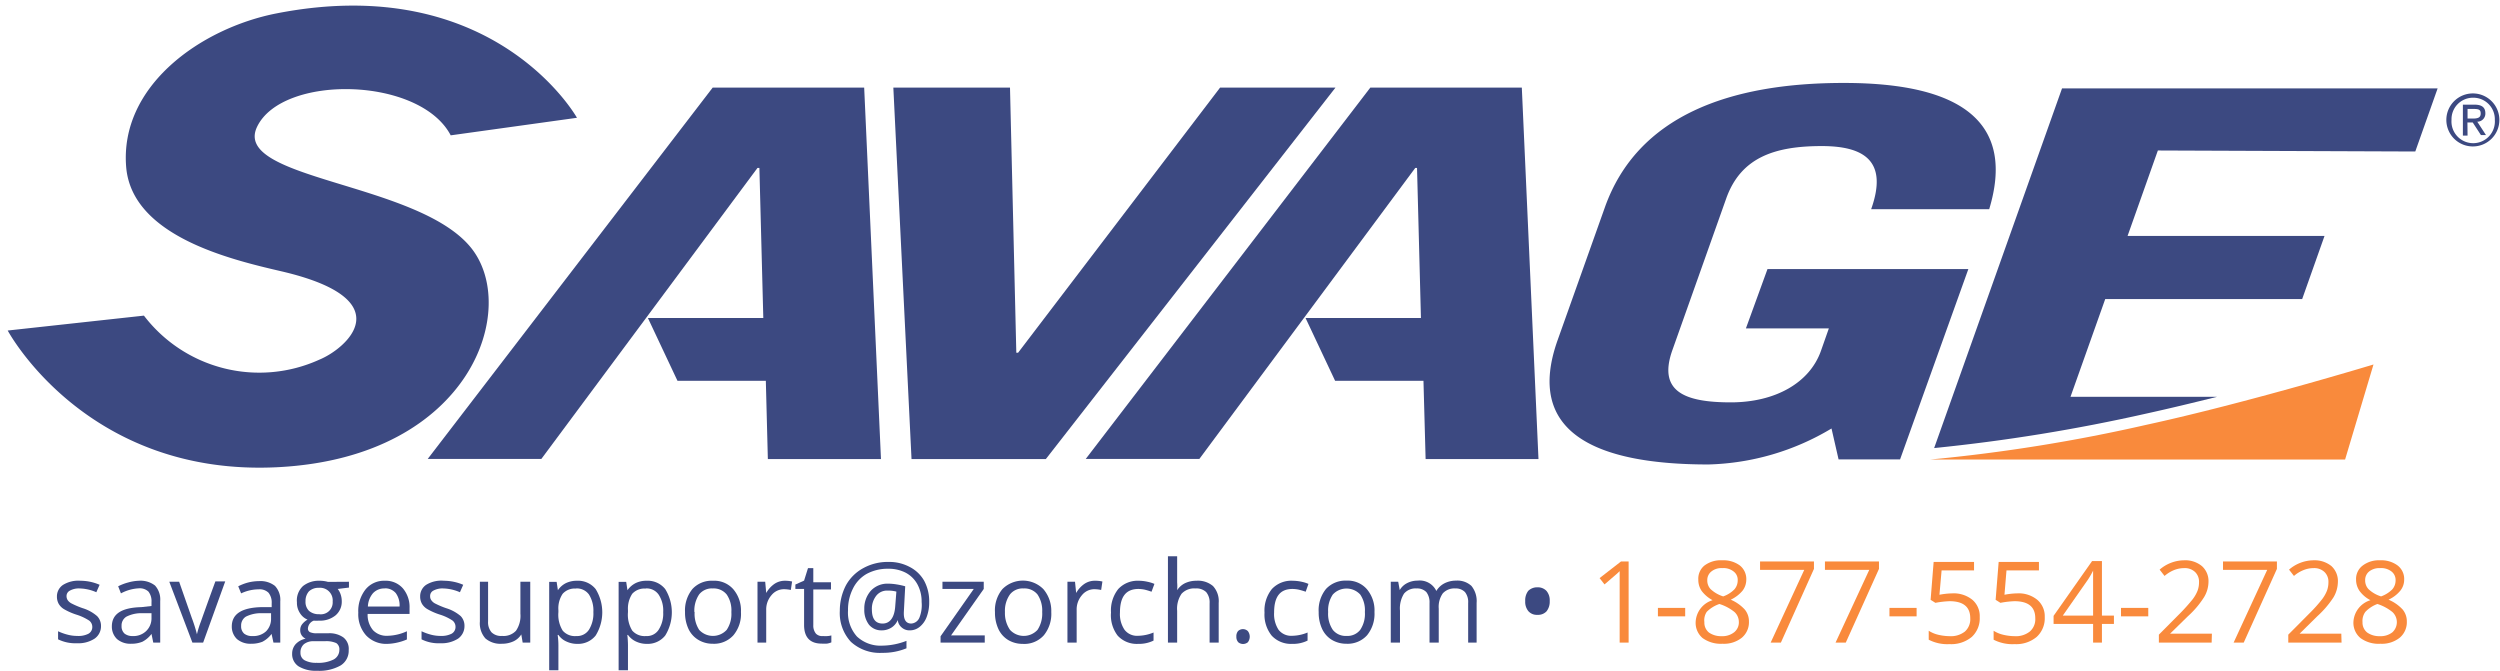
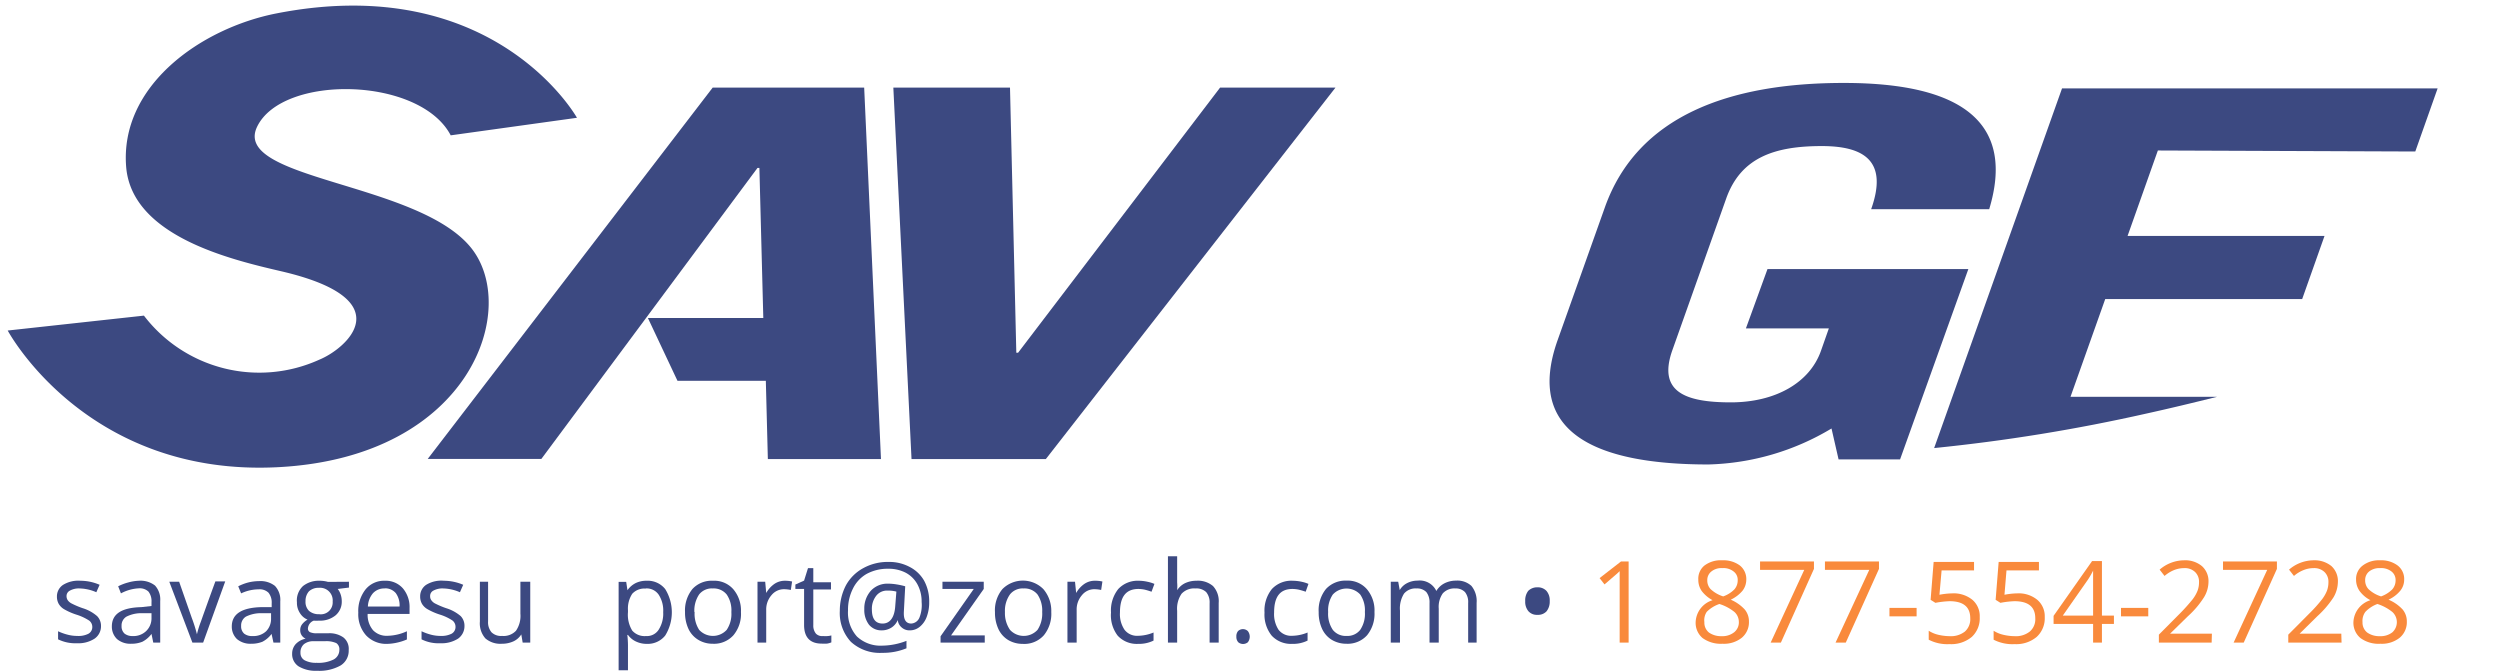
<svg xmlns="http://www.w3.org/2000/svg" viewBox="0 0 198.02 53.13">
  <defs>
    <style>.cls-1{fill:#fff;}.cls-2{fill:#3c4981;}.cls-3{fill:#f98a3c;}</style>
  </defs>
  <g id="_1440_X_900" data-name="1440 X 900">
    <g id="Header">
      <rect class="cls-1" x="-159.95" y="-47.85" width="1439.06" height="155.97" />
      <g id="Logo_OPtion_1" data-name="Logo OPtion 1">
        <path class="cls-2" d="M51.32,25.19h9.14L60.15,13.3H60L42.88,36.35h-9L56.45,6.94h12l1.33,29.42H60.82l-.16-6.2h-7Z" />
-         <path class="cls-2" d="M103.41,25.19h9.14l-.31-11.89h-.14L95,36.35H86L108.54,6.94h12l1.32,29.42h-8.94l-.17-6.2h-7Z" />
        <path class="cls-2" d="M70.76,6.94H80l.5,21h.14l16-21h9.14L82.84,36.36H72.2Z" />
        <path class="cls-2" d="M145.07,33.94a19.91,19.91,0,0,1-9.75,2.85c-9.08,0-14.52-2.61-11.94-9.86l3.74-10.51c2.58-7.25,9.87-9.86,18.95-9.85,9.55,0,13.52,3.3,11.49,10h-9.35c1.35-3.79-.52-5-3.91-5-3.72,0-6.41.89-7.57,4.15l-4.26,12c-1.16,3.25.89,4.15,4.62,4.15,3.52,0,6.24-1.54,7.14-4.07l.63-1.79h-6.57L140,21.31h15.91L150.5,36.39h-4.87Z" />
-         <path class="cls-3" d="M188,28.87l-2.25,7.53H152.87A132.36,132.36,0,0,0,170,33.65c8-1.74,18-4.78,18-4.78" />
        <path class="cls-2" d="M191.31,12l1.77-5H163.33L153.2,35.49A139.91,139.91,0,0,0,170,32.76c1.82-.4,3.73-.86,5.61-1.33H164l2.75-7.74h15.6l1.77-5h-15.6l2.4-6.77Z" />
        <path class="cls-2" d="M11.4,25,.61,26.18S6.84,37.84,22.11,37s19.12-12.7,15.13-17.46c-4.3-5.14-18.87-5.31-16.88-9.49s12.89-4,15.34.67l10-1.39S39.18-2.32,21.91,1.06C15.92,2.23,9.42,6.81,10,13.3c.52,5.44,8.34,7.27,12.29,8.19,9.66,2.25,5.11,6.14,3,7A11.5,11.5,0,0,1,11.4,25Z" />
-         <path class="cls-2" d="M195.9,7.4a2.1,2.1,0,1,1-2.13,2.09A2.1,2.1,0,0,1,195.9,7.4Zm0,.34a1.7,1.7,0,0,0-1.72,1.75,1.72,1.72,0,1,0,3.43,0A1.7,1.7,0,0,0,195.9,7.74Zm-.45,3h-.37V8.29H196c.57,0,.86.21.86.68a.64.64,0,0,1-.64.67l.69,1.06h-.4l-.65-1h-.42Zm0-1.35h.44c.46,0,.6-.13.6-.4s-.11-.36-.53-.36h-.51Z" />
        <path class="cls-2" d="M8,49.58a1.19,1.19,0,0,1-.5,1,2.35,2.35,0,0,1-1.4.37,3.1,3.1,0,0,1-1.5-.31V50a4.15,4.15,0,0,0,.75.27,2.94,2.94,0,0,0,.76.1A1.73,1.73,0,0,0,7,50.2a.6.6,0,0,0,.31-.56.63.63,0,0,0-.24-.48,4.08,4.08,0,0,0-1-.47,5,5,0,0,1-1-.44,1.2,1.2,0,0,1-.42-.42,1.15,1.15,0,0,1-.14-.57,1.09,1.09,0,0,1,.48-.93A2.29,2.29,0,0,1,6.37,46a3.84,3.84,0,0,1,1.52.32l-.26.59a3.46,3.46,0,0,0-1.31-.3,1.46,1.46,0,0,0-.78.17.48.48,0,0,0-.27.44.59.59,0,0,0,.1.33.86.86,0,0,0,.32.26,6.61,6.61,0,0,0,.85.36,3.15,3.15,0,0,1,1.15.63A1.09,1.09,0,0,1,8,49.58Z" />
        <path class="cls-2" d="M12.14,50.9,12,50.21h0a2.1,2.1,0,0,1-.72.62,2.28,2.28,0,0,1-.89.16,1.62,1.62,0,0,1-1.12-.37,1.36,1.36,0,0,1-.41-1c0-1,.78-1.49,2.33-1.53L12,48v-.3a1.24,1.24,0,0,0-.24-.84A1,1,0,0,0,11,46.6,3.32,3.32,0,0,0,9.58,47l-.22-.56a3.83,3.83,0,0,1,.78-.3A3.54,3.54,0,0,1,11,46a1.86,1.86,0,0,1,1.28.38,1.64,1.64,0,0,1,.41,1.23V50.9Zm-1.65-.52A1.45,1.45,0,0,0,11.56,50,1.39,1.39,0,0,0,12,49v-.43l-.73,0a2.63,2.63,0,0,0-1.25.27.81.81,0,0,0-.39.74.76.76,0,0,0,.24.61A1,1,0,0,0,10.49,50.38Z" />
        <path class="cls-2" d="M15.24,50.9l-1.83-4.82h.78l1,2.86a11.57,11.57,0,0,1,.41,1.3h0a7.58,7.58,0,0,1,.31-1c.17-.48.55-1.55,1.15-3.19h.78L16.09,50.9Z" />
        <path class="cls-2" d="M21.66,50.9l-.15-.69h0a2.1,2.1,0,0,1-.72.62,2.34,2.34,0,0,1-.9.16,1.64,1.64,0,0,1-1.12-.37,1.36,1.36,0,0,1-.41-1q0-1.47,2.34-1.53l.82,0v-.3a1.24,1.24,0,0,0-.25-.84,1,1,0,0,0-.78-.27A3.28,3.28,0,0,0,19.1,47l-.23-.56a3.83,3.83,0,0,1,.78-.3,3.62,3.62,0,0,1,.86-.11,1.84,1.84,0,0,1,1.27.38,1.61,1.61,0,0,1,.42,1.23V50.9ZM20,50.38A1.48,1.48,0,0,0,21.08,50a1.39,1.39,0,0,0,.39-1v-.43l-.73,0a2.68,2.68,0,0,0-1.26.27.82.82,0,0,0-.38.74.76.76,0,0,0,.24.61A1,1,0,0,0,20,50.38Z" />
        <path class="cls-2" d="M27.64,46.08v.46l-.89.11a1.36,1.36,0,0,1,.22.4,1.64,1.64,0,0,1,.1.56,1.41,1.41,0,0,1-.49,1.13,1.94,1.94,0,0,1-1.32.42,2.63,2.63,0,0,1-.41,0,.71.71,0,0,0-.46.62.31.31,0,0,0,.16.29,1.24,1.24,0,0,0,.56.09H26a1.9,1.9,0,0,1,1.2.33,1.15,1.15,0,0,1,.42,1,1.37,1.37,0,0,1-.64,1.22,3.43,3.43,0,0,1-1.87.42,2.6,2.6,0,0,1-1.46-.35,1.15,1.15,0,0,1-.51-1,1.12,1.12,0,0,1,.28-.76,1.48,1.48,0,0,1,.79-.43.77.77,0,0,1-.31-.26.71.71,0,0,1-.12-.41.74.74,0,0,1,.14-.46,1.42,1.42,0,0,1,.44-.38,1.29,1.29,0,0,1-.61-.53,1.47,1.47,0,0,1-.23-.84A1.55,1.55,0,0,1,24,46.42,2,2,0,0,1,25.3,46a2.43,2.43,0,0,1,.68.09ZM23.8,51.71a.65.65,0,0,0,.33.59,1.89,1.89,0,0,0,.95.2,2.69,2.69,0,0,0,1.36-.27.86.86,0,0,0,.44-.75.59.59,0,0,0-.24-.54,1.94,1.94,0,0,0-.91-.15h-.88a1.18,1.18,0,0,0-.77.23A.85.85,0,0,0,23.8,51.71Zm.4-4.09a1,1,0,0,0,.28.77,1.17,1.17,0,0,0,.8.26.94.94,0,0,0,1.07-1,1,1,0,0,0-1.09-1.09,1.1,1.1,0,0,0-.79.28A1.14,1.14,0,0,0,24.2,47.62Z" />
        <path class="cls-2" d="M30.67,51A2.19,2.19,0,0,1,29,50.33a2.51,2.51,0,0,1-.62-1.8,2.75,2.75,0,0,1,.58-1.85A1.89,1.89,0,0,1,30.48,46a1.81,1.81,0,0,1,1.43.6,2.29,2.29,0,0,1,.53,1.57v.46H29.12a1.88,1.88,0,0,0,.43,1.29,1.48,1.48,0,0,0,1.14.44A3.85,3.85,0,0,0,32.23,50v.65a4.13,4.13,0,0,1-.73.24A4,4,0,0,1,30.67,51Zm-.2-4.39a1.21,1.21,0,0,0-.93.38,1.73,1.73,0,0,0-.4,1.05h2.51a1.65,1.65,0,0,0-.3-1.06A1.11,1.11,0,0,0,30.47,46.6Z" />
        <path class="cls-2" d="M36.79,49.58a1.21,1.21,0,0,1-.5,1,2.41,2.41,0,0,1-1.41.37,3,3,0,0,1-1.49-.31V50a4.33,4.33,0,0,0,.74.27,3,3,0,0,0,.77.1,1.78,1.78,0,0,0,.88-.18.61.61,0,0,0,.3-.56.63.63,0,0,0-.24-.48,3.88,3.88,0,0,0-1-.47,5,5,0,0,1-1-.44,1.2,1.2,0,0,1-.42-.42,1.15,1.15,0,0,1-.14-.57,1.09,1.09,0,0,1,.48-.93A2.3,2.3,0,0,1,35.17,46a3.91,3.91,0,0,1,1.52.32l-.26.59a3.5,3.5,0,0,0-1.32-.3,1.5,1.5,0,0,0-.78.17.47.47,0,0,0-.26.44.52.52,0,0,0,.1.33.82.82,0,0,0,.31.26,6.61,6.61,0,0,0,.85.36,3.21,3.21,0,0,1,1.16.63A1.09,1.09,0,0,1,36.79,49.58Z" />
        <path class="cls-2" d="M38.66,46.08v3.13a1.23,1.23,0,0,0,.27.87,1.07,1.07,0,0,0,.84.29,1.34,1.34,0,0,0,1.1-.41,2.08,2.08,0,0,0,.35-1.35V46.08H42V50.9h-.6l-.11-.65h0a1.44,1.44,0,0,1-.62.55,2.17,2.17,0,0,1-.91.19,1.82,1.82,0,0,1-1.31-.42,1.8,1.8,0,0,1-.44-1.34V46.08Z" />
-         <path class="cls-2" d="M45.74,51a2,2,0,0,1-.86-.18,1.52,1.52,0,0,1-.65-.53h-.06a5.7,5.7,0,0,1,.06.8v2H43.5v-7h.59l.1.66h0a1.67,1.67,0,0,1,.65-.57,2,2,0,0,1,.86-.18,1.78,1.78,0,0,1,1.48.66,3.49,3.49,0,0,1,0,3.68A1.77,1.77,0,0,1,45.74,51Zm-.11-4.38a1.29,1.29,0,0,0-1.06.41,2.06,2.06,0,0,0-.34,1.3v.16a2.39,2.39,0,0,0,.34,1.46,1.27,1.27,0,0,0,1.08.43,1.12,1.12,0,0,0,1-.5A2.44,2.44,0,0,0,47,48.48a2.38,2.38,0,0,0-.35-1.39A1.18,1.18,0,0,0,45.63,46.61Z" />
        <path class="cls-2" d="M51.25,51a2,2,0,0,1-.86-.18,1.64,1.64,0,0,1-.65-.53h-.05a7.63,7.63,0,0,1,.05.8v2H49v-7h.6l.1.66h0a1.77,1.77,0,0,1,.66-.57,1.93,1.93,0,0,1,.85-.18,1.77,1.77,0,0,1,1.48.66,3.49,3.49,0,0,1,0,3.68A1.77,1.77,0,0,1,51.25,51Zm-.1-4.38a1.31,1.31,0,0,0-1.07.41,2.13,2.13,0,0,0-.34,1.3v.16a2.39,2.39,0,0,0,.34,1.46,1.3,1.3,0,0,0,1.09.43,1.1,1.1,0,0,0,1-.5,2.36,2.36,0,0,0,.36-1.39,2.3,2.3,0,0,0-.36-1.39A1.15,1.15,0,0,0,51.15,46.61Z" />
        <path class="cls-2" d="M58.69,48.48a2.63,2.63,0,0,1-.6,1.84,2.06,2.06,0,0,1-1.64.67,2.16,2.16,0,0,1-1.14-.31,2,2,0,0,1-.78-.87,3.07,3.07,0,0,1-.27-1.33,2.67,2.67,0,0,1,.59-1.83A2.07,2.07,0,0,1,56.48,46a2,2,0,0,1,1.61.68A2.6,2.6,0,0,1,58.69,48.48Zm-3.67,0a2.33,2.33,0,0,0,.36,1.41,1.48,1.48,0,0,0,2.18,0,2.26,2.26,0,0,0,.37-1.41,2.21,2.21,0,0,0-.37-1.39,1.32,1.32,0,0,0-1.1-.48,1.28,1.28,0,0,0-1.08.47A2.29,2.29,0,0,0,55,48.48Z" />
        <path class="cls-2" d="M62.16,46a2.58,2.58,0,0,1,.58.06l-.1.67a2.77,2.77,0,0,0-.53-.06,1.27,1.27,0,0,0-1,.47,1.72,1.72,0,0,0-.42,1.18V50.9H60V46.08h.61l.08.89h0a2.17,2.17,0,0,1,.65-.72A1.46,1.46,0,0,1,62.16,46Z" />
        <path class="cls-2" d="M65.19,50.38a2.34,2.34,0,0,0,.38,0,1.43,1.43,0,0,0,.28-.05v.55a1.37,1.37,0,0,1-.35.1,3.32,3.32,0,0,1-.41,0c-.93,0-1.4-.5-1.4-1.48V46.65H63V46.3l.69-.31L64,45h.42v1.12h1.4v.57h-1.4v2.83a1,1,0,0,0,.21.67A.68.68,0,0,0,65.19,50.38Z" />
        <path class="cls-2" d="M73.6,47.69a3.27,3.27,0,0,1-.19,1.15,1.82,1.82,0,0,1-.55.8,1.24,1.24,0,0,1-.81.29.92.92,0,0,1-.63-.23.88.88,0,0,1-.31-.59h0a1.29,1.29,0,0,1-.5.6,1.43,1.43,0,0,1-.78.22,1.26,1.26,0,0,1-1-.45,1.92,1.92,0,0,1-.37-1.23,2.1,2.1,0,0,1,.52-1.46,1.79,1.79,0,0,1,1.36-.56,4.37,4.37,0,0,1,.68.06,5.33,5.33,0,0,1,.68.15l-.11,2.07v.09c0,.52.2.79.59.79a.75.75,0,0,0,.65-.48A2.68,2.68,0,0,0,73,47.68a2.83,2.83,0,0,0-.33-1.39,2.26,2.26,0,0,0-.92-.92,2.93,2.93,0,0,0-1.38-.32,3.48,3.48,0,0,0-1.71.4,2.7,2.7,0,0,0-1.1,1.17,3.72,3.72,0,0,0-.39,1.74,2.83,2.83,0,0,0,.71,2.06,2.73,2.73,0,0,0,2,.72,5.46,5.46,0,0,0,1.92-.38v.59a4.87,4.87,0,0,1-1.92.36,3.39,3.39,0,0,1-2.48-.87,3.34,3.34,0,0,1-.88-2.45,4.38,4.38,0,0,1,.47-2A3.42,3.42,0,0,1,68.38,45a4,4,0,0,1,2-.49,3.42,3.42,0,0,1,1.68.4A2.76,2.76,0,0,1,73.2,46,3.42,3.42,0,0,1,73.6,47.69Zm-4.54.58c0,.74.28,1.12.85,1.12s.94-.46,1-1.38L71,46.86a2.51,2.51,0,0,0-.69-.08,1.08,1.08,0,0,0-.89.39A1.66,1.66,0,0,0,69.06,48.27Z" />
        <path class="cls-2" d="M78,50.9h-3.5v-.5l2.63-3.75H74.65v-.57h3.27v.57l-2.59,3.68H78Z" />
        <path class="cls-2" d="M83.27,48.48a2.68,2.68,0,0,1-.59,1.84A2.07,2.07,0,0,1,81,51a2.22,2.22,0,0,1-1.15-.31,2,2,0,0,1-.77-.87,3.07,3.07,0,0,1-.27-1.33,2.62,2.62,0,0,1,.59-1.83,2.29,2.29,0,0,1,3.24,0A2.65,2.65,0,0,1,83.27,48.48Zm-3.67,0A2.33,2.33,0,0,0,80,49.89a1.48,1.48,0,0,0,2.18,0,2.33,2.33,0,0,0,.37-1.41,2.28,2.28,0,0,0-.37-1.39,1.32,1.32,0,0,0-1.1-.48,1.28,1.28,0,0,0-1.08.47A2.23,2.23,0,0,0,79.6,48.48Z" />
        <path class="cls-2" d="M86.75,46a2.49,2.49,0,0,1,.57.06l-.1.67a2.68,2.68,0,0,0-.52-.06,1.26,1.26,0,0,0-1,.47,1.72,1.72,0,0,0-.42,1.18V50.9h-.73V46.08h.6l.09.89h0a2.17,2.17,0,0,1,.65-.72A1.46,1.46,0,0,1,86.75,46Z" />
        <path class="cls-2" d="M90.15,51a2.05,2.05,0,0,1-1.62-.65A2.65,2.65,0,0,1,88,48.52a2.72,2.72,0,0,1,.58-1.87A2.1,2.1,0,0,1,90.2,46a3.25,3.25,0,0,1,.69.08,2.79,2.79,0,0,1,.55.17l-.23.62a5.36,5.36,0,0,0-.52-.16,2.5,2.5,0,0,0-.51-.06c-1,0-1.47.62-1.47,1.87a2.2,2.2,0,0,0,.36,1.36,1.24,1.24,0,0,0,1.06.48,3.32,3.32,0,0,0,1.24-.26v.64A2.62,2.62,0,0,1,90.15,51Z" />
        <path class="cls-2" d="M95.81,50.9V47.78a1.27,1.27,0,0,0-.27-.88,1.11,1.11,0,0,0-.84-.29,1.36,1.36,0,0,0-1.11.42,2.08,2.08,0,0,0-.35,1.35V50.9h-.73V44.06h.73v2.07a3.64,3.64,0,0,1,0,.62h0a1.55,1.55,0,0,1,.61-.55,2.06,2.06,0,0,1,.91-.2,1.84,1.84,0,0,1,1.32.42,1.76,1.76,0,0,1,.45,1.34V50.9Z" />
        <path class="cls-2" d="M97.93,50.43a.64.64,0,0,1,.13-.44.56.56,0,0,1,.78,0,.72.72,0,0,1,0,.88.59.59,0,0,1-.76,0A.62.62,0,0,1,97.93,50.43Z" />
        <path class="cls-2" d="M102.35,51a2.08,2.08,0,0,1-1.62-.65,2.65,2.65,0,0,1-.57-1.82,2.72,2.72,0,0,1,.58-1.87A2.1,2.1,0,0,1,102.4,46a3.42,3.42,0,0,1,.7.08,2.67,2.67,0,0,1,.54.17l-.22.62c-.16-.06-.34-.11-.53-.16a2.5,2.5,0,0,0-.51-.06c-1,0-1.46.62-1.46,1.87a2.27,2.27,0,0,0,.35,1.36,1.26,1.26,0,0,0,1.07.48,3.28,3.28,0,0,0,1.23-.26v.64A2.59,2.59,0,0,1,102.35,51Z" />
        <path class="cls-2" d="M108.87,48.48a2.68,2.68,0,0,1-.59,1.84,2.07,2.07,0,0,1-1.64.67,2.22,2.22,0,0,1-1.15-.31,2,2,0,0,1-.77-.87,3.07,3.07,0,0,1-.27-1.33,2.66,2.66,0,0,1,.58-1.83,2.1,2.1,0,0,1,1.64-.66,2,2,0,0,1,1.6.68A2.6,2.6,0,0,1,108.87,48.48Zm-3.67,0a2.26,2.26,0,0,0,.37,1.41,1.3,1.3,0,0,0,1.09.48,1.28,1.28,0,0,0,1.08-.48,2.26,2.26,0,0,0,.37-1.41,2.21,2.21,0,0,0-.37-1.39,1.48,1.48,0,0,0-2.17,0A2.23,2.23,0,0,0,105.2,48.48Z" />
        <path class="cls-2" d="M116.29,50.9V47.76a1.26,1.26,0,0,0-.25-.86,1,1,0,0,0-.76-.29,1.24,1.24,0,0,0-1,.39,1.86,1.86,0,0,0-.32,1.21V50.9h-.73V47.76a1.32,1.32,0,0,0-.25-.86,1,1,0,0,0-.77-.29,1.19,1.19,0,0,0-1,.41,2.2,2.2,0,0,0-.32,1.35V50.9h-.73V46.08h.59l.12.66h0a1.4,1.4,0,0,1,.58-.55,1.8,1.8,0,0,1,.84-.2,1.45,1.45,0,0,1,1.48.82h0a1.59,1.59,0,0,1,.63-.6,2,2,0,0,1,.93-.22,1.63,1.63,0,0,1,1.22.42,1.9,1.9,0,0,1,.41,1.35V50.9Z" />
        <path class="cls-2" d="M120.81,47.61a1.22,1.22,0,0,1,.24-.81,1,1,0,0,1,.73-.28.94.94,0,0,1,.71.28,1.14,1.14,0,0,1,.26.81,1.22,1.22,0,0,1-.25.81.91.91,0,0,1-.72.28.89.89,0,0,1-.72-.29A1.16,1.16,0,0,1,120.81,47.61Z" />
        <path class="cls-3" d="M129,50.9h-.71V46.32q0-.57,0-1.08l-.2.19-1,.86-.39-.5,1.7-1.32H129Z" />
-         <path class="cls-3" d="M131.32,48.82v-.67h2.16v.67Z" />
        <path class="cls-3" d="M136.42,44.38a2.19,2.19,0,0,1,1.39.41,1.37,1.37,0,0,1,.51,1.13,1.44,1.44,0,0,1-.29.86,2.73,2.73,0,0,1-.94.72,3.23,3.23,0,0,1,1.11.78,1.46,1.46,0,0,1,.33.95,1.6,1.6,0,0,1-.56,1.28,2.26,2.26,0,0,1-1.53.48,2.46,2.46,0,0,1-1.58-.45,1.57,1.57,0,0,1-.55-1.28,1.89,1.89,0,0,1,1.34-1.72,2.64,2.64,0,0,1-.87-.74,1.55,1.55,0,0,1-.26-.89A1.34,1.34,0,0,1,135,44.8,2.15,2.15,0,0,1,136.42,44.38ZM135,49.28a1,1,0,0,0,.36.82,1.66,1.66,0,0,0,1,.29,1.5,1.5,0,0,0,1-.31,1,1,0,0,0,.37-.84,1.07,1.07,0,0,0-.34-.76,3.59,3.59,0,0,0-1.2-.64,2.6,2.6,0,0,0-1,.62A1.19,1.19,0,0,0,135,49.28ZM136.41,45a1.25,1.25,0,0,0-.86.27.86.86,0,0,0-.32.7,1,1,0,0,0,.26.69,2.61,2.61,0,0,0,1,.58,2.31,2.31,0,0,0,.89-.56,1.07,1.07,0,0,0,.26-.71.82.82,0,0,0-.32-.7A1.29,1.29,0,0,0,136.41,45Z" />
        <path class="cls-3" d="M140.25,50.9l2.66-5.76h-3.5v-.67h4.27v.59l-2.62,5.84Z" />
        <path class="cls-3" d="M145.39,50.9l2.67-5.76h-3.51v-.67h4.28v.59L146.2,50.9Z" />
        <path class="cls-3" d="M149.66,48.82v-.67h2.15v.67Z" />
        <path class="cls-3" d="M154.63,47a2.35,2.35,0,0,1,1.6.51,1.7,1.7,0,0,1,.58,1.37,2,2,0,0,1-.63,1.57,2.55,2.55,0,0,1-1.76.57,3.21,3.21,0,0,1-1.65-.35v-.71a2.42,2.42,0,0,0,.76.32,4.1,4.1,0,0,0,.9.11,1.79,1.79,0,0,0,1.21-.37,1.31,1.31,0,0,0,.42-1.05c0-.9-.55-1.35-1.64-1.35a7.25,7.25,0,0,0-1.12.13l-.38-.24.24-3h3.2v.67h-2.57l-.17,1.93A5.86,5.86,0,0,1,154.63,47Z" />
        <path class="cls-3" d="M159.78,47a2.32,2.32,0,0,1,1.59.51,1.71,1.71,0,0,1,.59,1.37,2,2,0,0,1-.64,1.57,2.53,2.53,0,0,1-1.75.57,3.26,3.26,0,0,1-1.66-.35v-.71a2.48,2.48,0,0,0,.77.32,4,4,0,0,0,.9.11,1.76,1.76,0,0,0,1.2-.37,1.28,1.28,0,0,0,.43-1.05q0-1.35-1.65-1.35a7,7,0,0,0-1.11.13l-.38-.24.24-3h3.19v.67h-2.57l-.16,1.93A5.76,5.76,0,0,1,159.78,47Z" />
        <path class="cls-3" d="M167.44,49.42h-.95V50.9h-.7V49.42h-3.13v-.64l3.05-4.34h.78v4.32h.95Zm-1.65-.66V46.62c0-.42,0-.89,0-1.42h0a6.67,6.67,0,0,1-.4.7l-2,2.86Z" />
        <path class="cls-3" d="M168,48.82v-.67h2.16v.67Z" />
        <path class="cls-3" d="M175.18,50.9H171v-.63l1.69-1.7a14.73,14.73,0,0,0,1-1.12,2.89,2.89,0,0,0,.37-.65,1.91,1.91,0,0,0,.12-.68,1.06,1.06,0,0,0-.31-.81A1.17,1.17,0,0,0,173,45a2.18,2.18,0,0,0-.76.14,2.69,2.69,0,0,0-.79.48l-.39-.5a3,3,0,0,1,1.93-.74,2.07,2.07,0,0,1,1.42.46,1.59,1.59,0,0,1,.52,1.25,2.4,2.4,0,0,1-.35,1.21,7.22,7.22,0,0,1-1.28,1.51l-1.41,1.38v0h3.31Z" />
        <path class="cls-3" d="M176.92,50.9l2.66-5.76h-3.5v-.67h4.27v.59l-2.63,5.84Z" />
        <path class="cls-3" d="M185.47,50.9h-4.22v-.63l1.69-1.7a11.31,11.31,0,0,0,1-1.12,2.89,2.89,0,0,0,.37-.65,1.91,1.91,0,0,0,.12-.68,1.06,1.06,0,0,0-.31-.81,1.17,1.17,0,0,0-.87-.31,2.08,2.08,0,0,0-.75.14,2.6,2.6,0,0,0-.8.48l-.39-.5a3,3,0,0,1,1.94-.74,2.11,2.11,0,0,1,1.42.46,1.61,1.61,0,0,1,.51,1.25,2.49,2.49,0,0,1-.34,1.21,7.68,7.68,0,0,1-1.29,1.51l-1.4,1.38v0h3.3Z" />
        <path class="cls-3" d="M188.52,44.38a2.17,2.17,0,0,1,1.39.41,1.35,1.35,0,0,1,.52,1.13,1.39,1.39,0,0,1-.3.86,2.63,2.63,0,0,1-.94.72,3.19,3.19,0,0,1,1.12.78,1.46,1.46,0,0,1,.33.95,1.6,1.6,0,0,1-.56,1.28,2.26,2.26,0,0,1-1.53.48,2.42,2.42,0,0,1-1.58-.45,1.57,1.57,0,0,1-.56-1.28,1.9,1.9,0,0,1,1.35-1.72,2.44,2.44,0,0,1-.87-.74,1.56,1.56,0,0,1-.27-.89,1.32,1.32,0,0,1,.52-1.11A2.11,2.11,0,0,1,188.52,44.38Zm-1.39,4.9a1,1,0,0,0,.37.82,1.64,1.64,0,0,0,1,.29,1.5,1.5,0,0,0,1-.31,1.09,1.09,0,0,0,0-1.6,3.63,3.63,0,0,0-1.19-.64,2.52,2.52,0,0,0-.95.62A1.2,1.2,0,0,0,187.13,49.28ZM188.51,45a1.28,1.28,0,0,0-.86.27.86.86,0,0,0-.31.7,1,1,0,0,0,.26.69,2.52,2.52,0,0,0,1,.58,2.39,2.39,0,0,0,.89-.56,1.07,1.07,0,0,0,.26-.71.85.85,0,0,0-.32-.7A1.32,1.32,0,0,0,188.51,45Z" />
      </g>
    </g>
  </g>
</svg>